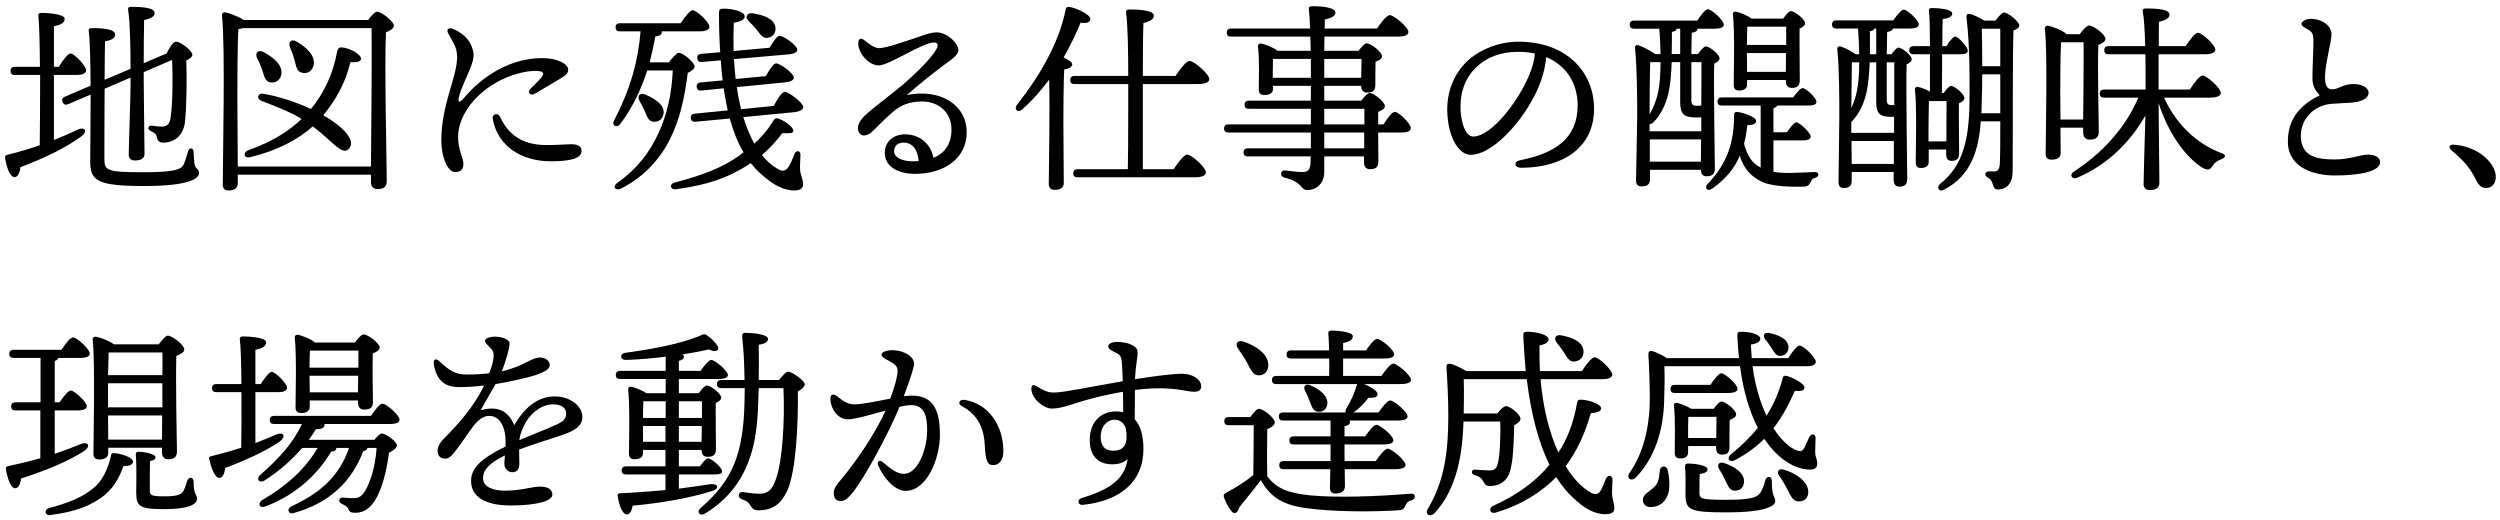
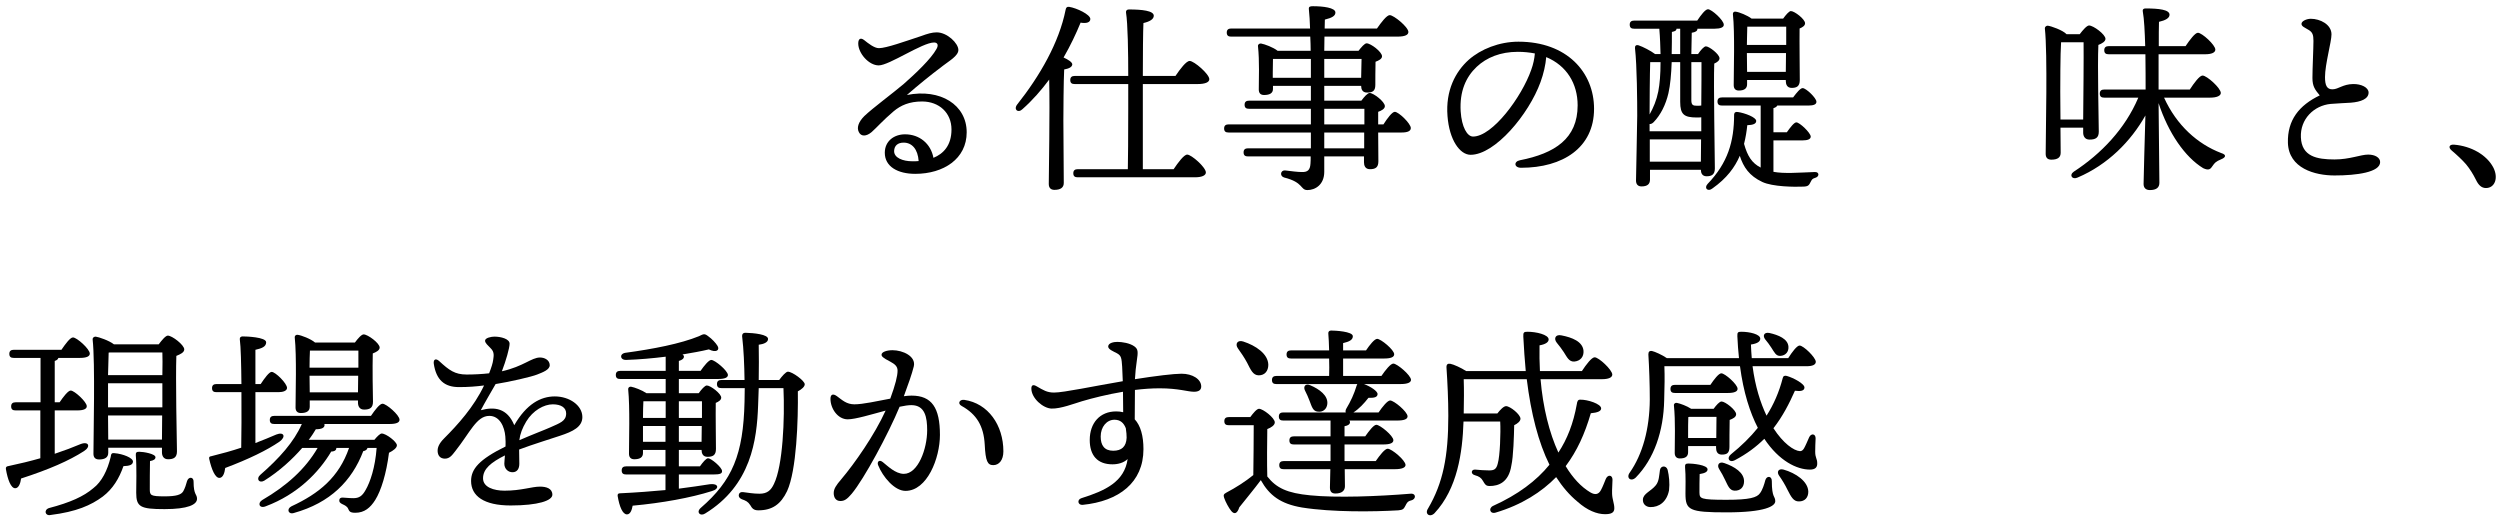
<svg xmlns="http://www.w3.org/2000/svg" viewBox="0 0 370 77" fill="none">
  <path d="M262.169 51.47C261.899 51.05 261.569 50.6 261.239 50.21C260.849 49.7 261.059 49.13 261.869 49.28C263.219 49.58 264.599 50.15 264.689 51.29C264.749 52.04 264.299 52.61 263.519 52.67C262.829 52.73 262.589 52.1 262.169 51.47ZM245.669 69.59C245.759 68.9 246.599 68.84 246.809 69.53C247.019 70.4 247.139 71.51 247.019 72.56C246.689 74.27 245.549 75.08 244.229 75.05C243.539 75.02 243.119 74.54 243.149 73.94C243.179 73.04 244.349 72.71 245.069 71.81C245.549 71.21 245.549 70.37 245.669 69.59ZM255.749 58.16H247.889C247.499 58.16 247.229 58.04 247.229 57.56C247.229 57.11 247.499 56.96 247.889 56.96H253.139C253.679 56.15 254.369 55.25 254.759 55.25C255.299 55.25 257.159 56.9 257.159 57.53C257.189 57.95 256.649 58.16 255.749 58.16ZM249.839 64.82H254.009L254.039 61.7H250.019L249.869 61.73C249.839 62.24 249.839 63.59 249.839 64.19V64.82ZM249.839 66.02V66.92C249.839 67.58 249.419 67.85 248.609 67.85C248.129 67.85 247.859 67.55 247.859 67.04C247.859 65.39 247.979 62.33 247.739 59.99C247.709 59.75 247.949 59.57 248.189 59.63C248.669 59.72 249.659 60.08 250.289 60.5H253.619C254.009 59.96 254.489 59.42 254.789 59.42C255.329 59.42 256.949 60.68 256.949 61.31C256.949 61.73 256.469 61.97 255.989 62.15C255.959 63.32 255.959 65.51 255.959 66.14C255.959 67.07 255.569 67.28 254.819 67.28C254.129 67.28 253.979 66.74 253.979 66.26V66.02H249.839ZM254.429 69.41C254.069 68.84 254.399 68.24 255.209 68.54C256.679 69.05 258.179 69.95 258.119 71.3C258.089 72.11 257.579 72.65 256.709 72.62C255.959 72.59 255.719 71.84 255.329 71.06C255.089 70.52 254.759 69.95 254.429 69.41ZM261.269 71.06C261.479 70.37 262.229 70.43 262.229 71.18C262.229 73.76 262.739 73.37 262.739 74.18C262.739 74.9 261.269 75.83 255.539 75.83C249.989 75.83 249.449 75.5 249.449 73.04C249.449 72.14 249.509 70.46 249.389 69.14C249.359 68.72 249.479 68.6 249.899 68.6C250.409 68.6 252.719 68.78 252.719 69.47C252.719 69.83 252.329 70.04 251.549 70.16C251.519 71.03 251.519 72.02 251.519 72.89C251.549 73.79 251.609 73.97 255.509 73.97C258.959 73.97 260.039 73.64 260.489 72.98C260.849 72.5 261.119 71.66 261.269 71.06ZM263.969 69.5C265.769 70.01 267.599 71.24 267.629 72.77C267.629 73.64 267.119 74.21 266.249 74.21C265.439 74.24 265.079 73.52 264.539 72.47C264.209 71.78 263.759 71.03 263.309 70.4C262.919 69.86 263.189 69.29 263.969 69.5ZM267.389 54.2H259.379C259.769 57.2 260.549 59.63 261.449 61.52C262.499 59.87 263.309 58.04 263.849 55.94C263.909 55.64 264.149 55.55 264.449 55.64C265.409 55.91 267.119 56.81 267.059 57.38C267.029 57.83 266.519 57.95 265.649 57.83C264.809 59.72 263.849 61.61 262.469 63.38C263.909 65.6 265.469 66.71 266.399 66.77C266.639 66.77 266.819 66.65 266.999 66.35C267.209 65.99 267.539 65.21 267.749 64.73C268.049 64.07 268.739 64.19 268.709 64.91C268.679 65.54 268.649 66.23 268.649 66.86C268.649 67.76 268.949 67.88 268.949 68.54C268.979 69.17 268.649 69.5 267.869 69.5C265.949 69.5 263.309 68.24 261.119 64.94C259.949 66.11 258.509 67.19 256.739 68.12C255.959 68.54 255.479 67.82 256.169 67.25C257.729 65.99 259.049 64.7 260.159 63.32C258.989 61.04 258.029 58.07 257.519 54.2H246.329C246.389 55.82 246.359 57.02 246.299 59.21C246.209 63.83 244.799 67.91 242.099 70.67C241.379 71.36 240.629 70.73 241.199 69.95C243.089 67.25 244.139 63.53 244.169 59.12C244.169 56.96 244.079 54.38 243.959 52.46C243.959 52.07 244.109 51.89 244.499 51.95C244.919 52.04 245.999 52.52 246.689 53H257.369C257.249 51.98 257.189 50.9 257.129 49.76C257.099 49.16 257.249 49.1 257.729 49.1C258.929 49.1 260.519 49.46 260.519 50.12C260.519 50.54 260.129 50.84 259.139 50.99C259.169 51.68 259.199 52.37 259.259 53H264.659C265.229 52.1 265.949 51.14 266.339 51.14C266.909 51.14 268.709 52.88 268.739 53.54C268.739 53.99 268.229 54.2 267.389 54.2Z" fill="black" />
  <path d="M231.45 52.13C231.15 51.65 230.76 51.17 230.4 50.72C229.92 50.12 230.19 49.43 231.12 49.64C232.65 49.94 234.24 50.54 234.36 51.92C234.42 52.79 233.91 53.42 233.01 53.51C232.2 53.57 231.9 52.82 231.45 52.13ZM237.09 56.12H228C228.36 60.32 229.29 64.04 230.64 66.98C231.96 64.97 232.86 62.66 233.37 59.81C233.43 59.36 233.55 59.15 233.85 59.15C234.96 59.12 236.97 59.78 236.97 60.44C236.97 60.86 236.43 61.07 235.44 61.16C234.54 64.25 233.4 66.74 231.72 68.99C232.77 70.73 234 72.05 235.35 72.86C236.1 73.31 236.61 73.16 236.94 72.53C237.21 72.05 237.48 71.3 237.66 70.88C237.96 70.19 238.65 70.28 238.65 71C238.65 71.63 238.56 72.44 238.59 73.1C238.62 73.94 238.92 74.51 238.92 75.23C238.92 75.89 238.44 76.1 237.54 76.1C236.34 76.1 234.9 75.53 233.46 74.24C232.29 73.28 231.24 72.05 230.31 70.61C228.18 72.8 225.21 74.72 221.37 75.86C220.53 76.13 220.23 75.23 220.98 74.87C224.64 73.22 227.4 71.15 229.32 68.78C227.7 65.51 226.59 61.25 225.96 56.12H216.63C216.69 57.8 216.66 59.3 216.63 61.19H221.61C222.03 60.65 222.54 60.11 222.9 60.11C223.5 60.11 225.03 61.34 225.03 61.97C225.03 62.33 224.61 62.69 224.1 62.93C224.07 64.49 223.98 67.61 223.68 68.9C223.29 71.42 221.76 71.93 220.47 71.93C219.9 71.93 219.78 71.69 219.48 71.18C219.24 70.73 218.88 70.49 218.31 70.34C217.59 70.16 217.74 69.44 218.34 69.5C218.88 69.56 219.81 69.62 220.38 69.62C221.07 69.62 221.46 69.5 221.67 68.6C222 67.49 222.12 64.04 222.03 62.39H216.6C216.45 66.98 215.7 72.32 212.31 75.95C211.62 76.64 210.81 76.07 211.35 75.26C213.57 71.48 214.35 67.55 214.35 61.55C214.35 59.18 214.23 56.63 214.08 54.41C214.05 53.93 214.26 53.78 214.65 53.84C215.13 53.93 216.27 54.44 216.99 54.92H225.81C225.66 53.3 225.54 51.59 225.45 49.82C225.42 49.19 225.54 49.1 226.08 49.1C227.34 49.1 229.2 49.52 229.2 50.24C229.2 50.63 228.75 50.96 227.85 51.11C227.82 52.43 227.85 53.69 227.91 54.92H234.12C234.75 53.96 235.56 52.88 236.01 52.88C236.61 52.88 238.59 54.71 238.62 55.43C238.62 55.88 238.05 56.12 237.09 56.12Z" fill="black" />
  <path d="M200.88 56.84H188.91C188.52 56.84 188.25 56.72 188.25 56.24C188.25 55.79 188.52 55.64 188.91 55.64H196.71C196.74 54.86 196.74 53.96 196.71 53.06H191.07C190.68 53.06 190.41 52.94 190.41 52.46C190.41 52.01 190.68 51.86 191.07 51.86H196.71C196.68 50.87 196.65 49.97 196.59 49.37C196.56 49.07 196.74 48.92 197.01 48.92C197.52 48.92 200.22 49.04 200.22 49.76C200.22 50.33 199.65 50.57 198.78 50.78V51.86H202.17C202.71 51.05 203.43 50.15 203.82 50.15C204.36 50.15 206.34 51.77 206.34 52.43C206.34 52.85 205.86 53.06 204.84 53.06H198.78V55.64H204.45C205.05 54.77 205.8 53.81 206.22 53.81C206.76 53.81 208.8 55.52 208.83 56.21C208.83 56.6 208.35 56.84 207.27 56.84H201.87C202.83 57.2 203.91 57.89 203.88 58.34C203.85 58.76 203.46 58.91 202.53 58.88C201.87 59.72 201.15 60.5 200.31 61.04H204.03C204.6 60.2 205.35 59.27 205.74 59.27C206.31 59.27 208.29 60.92 208.32 61.61C208.32 62.03 207.84 62.24 206.76 62.24H199.71C199.77 62.3 199.8 62.39 199.8 62.48C199.8 62.78 199.53 62.99 198.99 63.08V64.58H202.05C202.62 63.77 203.31 62.87 203.7 62.87C204.24 62.87 206.22 64.49 206.22 65.15C206.22 65.57 205.74 65.78 204.72 65.78H198.99V68.24H203.61C204.21 67.37 204.96 66.41 205.38 66.41C205.95 66.41 207.99 68.09 208.02 68.81C208.02 69.2 207.51 69.44 206.43 69.44H199.02C199.02 70.61 199.05 71.51 199.05 71.96C199.05 72.59 198.63 73.04 197.64 73.04C197.04 73.04 196.83 72.71 196.83 72.14C196.83 71.57 196.86 70.67 196.89 69.44H189.99C189.6 69.44 189.33 69.32 189.33 68.84C189.33 68.39 189.6 68.24 189.99 68.24H196.92C196.92 67.73 196.92 67.19 196.92 66.62V65.78H191.49C191.1 65.78 190.83 65.66 190.83 65.18C190.83 64.73 191.1 64.58 191.49 64.58H196.92V62.24H189.93C189.54 62.24 189.27 62.12 189.27 61.64C189.27 61.19 189.54 61.04 189.93 61.04H199.17C199.11 60.89 199.14 60.68 199.26 60.47C199.89 59.42 200.4 58.34 200.79 57.05C200.82 56.96 200.85 56.9 200.88 56.84ZM195 60.92C194.31 60.86 194.13 60.14 193.83 59.36C193.65 58.85 193.38 58.28 193.14 57.8C192.84 57.23 193.2 56.69 193.92 57.02C195.27 57.59 196.59 58.55 196.44 59.81C196.35 60.56 195.78 61.04 195 60.92ZM184.56 53.66C184.14 52.88 183.66 52.19 183.21 51.56C182.76 50.93 183.12 50.27 183.99 50.54C185.85 51.14 187.68 52.37 187.71 53.99C187.71 54.89 187.2 55.55 186.3 55.55C185.43 55.55 185.1 54.71 184.56 53.66ZM181.86 61.73H185.04C185.46 61.16 186 60.5 186.33 60.5C186.93 60.5 188.67 61.85 188.67 62.51C188.67 62.93 188.13 63.29 187.56 63.5C187.53 65.09 187.5 68.78 187.56 70.52C188.91 72.23 190.5 72.98 193.92 73.31C197.79 73.7 204.03 73.46 208.74 73.07C209.61 72.98 209.61 73.88 208.86 74.06C208.32 74.18 208.2 74.45 207.99 74.87C207.75 75.35 207.6 75.47 206.94 75.53C203.34 75.74 197.22 75.83 192.69 75.11C189.51 74.57 187.86 73.31 186.6 71.06C185.55 72.47 184.44 73.79 183.42 75.08C183.09 76.1 182.64 76.13 182.22 75.62C181.86 75.17 181.38 74.3 181.17 73.67C181.05 73.28 181.08 73.13 181.53 72.89C182.85 72.2 184.32 71.27 185.49 70.31C185.52 68.63 185.55 64.58 185.55 62.93H181.86C181.47 62.93 181.2 62.81 181.2 62.33C181.2 61.88 181.47 61.73 181.86 61.73Z" fill="black" />
  <path d="M166.741 64.79C166.741 64.43 166.711 63.92 166.621 63.38C166.321 62.6 165.811 62.12 164.941 62.12C163.801 62.12 162.901 63.17 162.901 64.61C162.901 65.9 163.441 66.71 164.761 66.71C165.991 66.71 166.681 66.11 166.741 64.79ZM174.871 55.31C176.491 55.31 177.781 56.12 177.781 57.2C177.781 57.8 177.301 57.98 176.701 57.98C175.801 57.98 174.421 57.47 171.631 57.47C170.431 57.47 169.201 57.56 167.971 57.71C167.971 58.82 167.941 60.5 167.941 62.06C168.811 62.99 169.231 64.52 169.231 66.47C169.231 71.42 165.601 74.18 160.231 74.72C159.511 74.78 159.361 73.94 160.051 73.73C163.591 72.62 166.411 71.3 166.891 67.94C166.291 68.51 165.451 68.72 164.641 68.72C162.421 68.72 161.281 67.4 161.281 65.12C161.281 62.57 162.811 60.89 165.181 60.89C165.541 60.89 165.901 60.92 166.231 61.01C166.231 60.05 166.201 59 166.201 57.98C163.891 58.37 161.731 58.91 160.111 59.39C158.911 59.75 156.991 60.5 155.641 60.47C154.381 60.44 152.641 58.94 152.641 57.5C152.641 56.99 152.911 56.87 153.421 57.17C154.411 57.74 154.951 58.1 156.001 58.1C157.441 58.1 161.911 57.14 166.171 56.42C166.141 55.52 166.111 54.74 166.081 54.29C165.991 53 165.961 52.64 165.301 52.28C164.791 52.01 164.011 51.71 164.011 51.29C164.011 50.75 164.851 50.6 165.361 50.6C166.081 50.6 167.221 50.78 167.881 51.26C168.451 51.68 168.451 52.04 168.241 53.45C168.121 54.2 168.031 55.13 167.971 56.12C171.001 55.64 173.731 55.31 174.871 55.31Z" fill="black" />
  <path d="M134.91 58.55C137.91 58.55 139.11 60.35 139.11 64.37C139.11 67.82 137.22 72.65 134.01 72.65C132.39 72.65 130.65 70.58 129.96 68.84C129.78 68.39 130.08 67.94 130.65 68.39C131.34 68.93 132.51 70.13 133.77 70.13C135.87 70.13 137.22 66.44 137.22 63.68C137.22 61.79 136.92 59.96 134.88 59.96C134.43 59.96 133.83 60.05 133.14 60.2C131.49 64.19 127.89 70.88 126.06 73.07C125.37 73.88 124.98 74.15 124.38 74.15C123.69 74.15 123.39 73.61 123.39 72.98C123.39 72.35 123.75 71.81 124.5 70.94C126.48 68.6 129.42 64.4 131.07 60.77C128.94 61.34 126.6 62.06 125.46 62.06C123.99 62.06 122.91 60.47 122.91 59.03C122.91 58.34 123.3 58.22 123.87 58.64C124.65 59.21 125.28 59.84 126.45 59.84C127.71 59.84 129.84 59.36 131.76 59C132.51 56.96 132.84 55.64 132.84 54.86C132.84 54.23 132.45 53.9 131.79 53.54C130.62 52.94 130.47 52.73 130.47 52.49C130.47 52.1 131.22 51.83 132.09 51.83C133.62 51.83 135.6 52.73 135.24 54.23C134.97 55.34 134.37 57.02 133.77 58.64C134.19 58.58 134.58 58.55 134.91 58.55ZM142.71 59.18C146.25 59.69 148.5 62.93 148.5 66.8C148.5 68.09 147.87 68.84 147 68.84C146.16 68.84 145.86 68.27 145.74 65.81C145.59 63.05 144.54 61.31 142.32 60.08C141.66 59.72 142.02 59.09 142.71 59.18Z" fill="black" />
  <path d="M95.161 65.39H98.491V63.05H95.161V65.39ZM98.521 61.85V59.39H95.221C95.191 59.9 95.161 60.98 95.161 61.85H98.521ZM103.891 59.39H100.471V61.85H103.891C103.891 60.89 103.891 60.02 103.891 59.39ZM100.471 65.39H103.831L103.861 63.05H100.471V65.39ZM100.471 70.22V72.32C102.181 72.11 103.711 71.87 105.091 71.66C106.351 71.51 106.531 72.35 105.361 72.68C102.241 73.67 97.951 74.45 93.631 74.84C93.511 75.53 93.271 76.13 92.791 76.13C92.161 76.13 91.681 75.02 91.411 73.4C91.381 73.13 91.501 73.01 91.741 73.01C94.291 72.89 96.511 72.71 98.491 72.53V70.22H92.671C92.281 70.22 92.011 70.1 92.011 69.62C92.011 69.17 92.281 69.02 92.671 69.02H98.491V66.59H95.161V67.04C95.161 67.67 94.741 67.97 93.871 67.97C93.361 67.97 93.091 67.67 93.091 67.16C93.091 65.18 93.241 60.29 92.971 57.62C92.941 57.38 93.151 57.2 93.391 57.23C93.901 57.32 95.011 57.74 95.671 58.19H98.521V56.09H91.801C91.411 56.09 91.141 55.97 91.141 55.49C91.141 55.04 91.411 54.89 91.801 54.89H98.521V52.79C96.601 53.03 94.561 53.21 92.641 53.27C91.801 53.3 91.621 52.4 92.521 52.22C96.721 51.65 100.711 50.87 103.441 49.76C104.161 49.4 104.281 49.34 104.851 49.79C105.361 50.15 105.931 50.75 106.201 51.2C106.561 51.83 105.991 52.25 104.911 51.71C103.801 51.98 102.451 52.22 101.011 52.46C101.131 52.55 101.221 52.64 101.221 52.76C101.221 53.06 100.981 53.27 100.471 53.42V54.89H103.681C104.221 54.11 104.911 53.27 105.271 53.27C105.811 53.27 107.701 54.86 107.731 55.49C107.731 55.88 107.281 56.09 106.261 56.09H100.471V58.19H103.411C103.801 57.65 104.311 57.05 104.611 57.05C105.151 57.05 106.741 58.25 106.741 58.85C106.741 59.21 106.351 59.45 105.931 59.63C105.901 61.37 105.961 65.51 105.961 66.44C105.961 67.37 105.511 67.61 104.701 67.61C104.011 67.61 103.831 67.07 103.831 66.59H100.471V69.02H103.591C104.011 68.42 104.521 67.82 104.791 67.82C105.241 67.82 106.861 69.17 106.861 69.71C106.891 70.1 106.531 70.22 105.631 70.22H100.471ZM112.291 56.24H115.321C115.741 55.67 116.311 55.01 116.611 55.01C117.271 55.01 119.101 56.36 119.101 56.87C119.101 57.23 118.651 57.62 118.081 57.92C118.141 62.12 117.901 69.62 116.491 72.68C115.561 74.63 114.301 75.53 112.231 75.53C111.541 75.53 111.301 75.23 111.031 74.75C110.701 74.24 110.371 74.09 109.771 73.88C109.381 73.7 109.291 73.46 109.351 73.19C109.411 72.95 109.591 72.8 109.951 72.83C110.701 72.92 111.481 73.07 112.411 73.07C113.581 73.07 114.121 72.53 114.541 71.63C115.861 68.96 116.161 61.97 115.951 57.44H112.291C112.261 58.31 112.231 59.15 112.201 59.99C112.021 65.09 111.181 71.84 104.341 76.01C103.621 76.46 102.991 75.8 103.711 75.17C108.391 71.12 110.011 67.28 110.191 59.45C110.191 58.85 110.221 58.16 110.221 57.44H106.771C106.381 57.44 106.111 57.32 106.111 56.84C106.111 56.39 106.381 56.24 106.771 56.24H110.191C110.161 54.08 110.071 51.74 109.831 49.73C109.831 49.4 110.011 49.25 110.311 49.25C111.571 49.28 113.701 49.49 113.671 50.18C113.671 50.66 113.041 50.93 112.291 51.02C112.321 52.7 112.321 54.47 112.291 56.24Z" fill="black" />
  <path d="M81.42 63.26C82.89 62.6 83.79 62.33 83.79 61.19C83.79 60.35 83.07 59.84 81.81 59.84C80.52 59.84 78.87 60.74 77.88 62.39C77.31 63.35 76.98 64.19 76.86 65.15C78.78 64.31 80.7 63.59 81.42 63.26ZM82.11 58.67C84.27 58.67 86.19 59.99 86.19 61.73C86.19 63.17 84.81 63.86 82.89 64.49C81.66 64.91 78.81 65.78 76.83 66.53C76.83 67.22 76.86 68.03 76.86 68.63C76.86 69.35 76.56 69.86 75.9 69.89C75.21 69.92 74.64 69.38 74.64 68.63C74.64 68.3 74.7 67.91 74.73 67.4C72.69 68.42 71.49 69.38 71.49 70.79C71.49 72.11 73.08 72.62 74.67 72.62C77.16 72.62 78.69 72.02 79.92 72.02C80.85 72.02 81.75 72.29 81.75 73.22C81.75 74.09 79.65 74.81 75.57 74.81C71.61 74.81 69.72 73.4 69.72 71.18C69.72 69.41 70.92 68 74.82 66.08C74.85 65.63 74.82 65.15 74.79 64.61C74.67 63.14 73.95 61.55 72.42 61.55C70.53 61.55 69.57 64.01 67.38 66.77C66.93 67.34 66.57 67.88 65.85 67.88C65.13 67.88 64.8 67.4 64.77 66.8C64.74 66.26 64.95 65.66 65.73 64.88C67.71 62.9 70.14 60.23 71.64 57.05C70.41 57.2 69.36 57.29 67.92 57.29C65.76 57.29 64.56 56.21 64.2 53.84C64.11 53.15 64.53 53 65.01 53.45C66.48 54.8 67.32 55.43 69.06 55.43C70.14 55.43 71.31 55.37 72.39 55.25C72.72 54.41 72.93 53.75 72.99 53.27C73.08 52.64 73.17 52.13 72.69 51.62C72.18 51.08 71.79 50.78 71.79 50.42C71.79 50 72.72 49.82 73.17 49.82C74.13 49.82 75.42 50.15 75.42 50.87C75.42 51.5 74.88 53.39 74.28 54.95C77.49 54.23 78.66 52.91 79.92 52.91C80.58 52.91 81.33 53.27 81.36 54.02C81.39 54.71 80.34 55.1 79.5 55.43C78.69 55.76 75.45 56.51 73.35 56.84C72.78 57.83 71.64 59.78 71.16 60.71C73.17 60.17 75.06 60.38 76.11 62.93C77.91 59.81 80.01 58.67 82.11 58.67Z" fill="black" />
  <path d="M53.041 51.89H45.871C45.841 52.43 45.811 53.51 45.811 54.41H53.041C53.041 53.42 53.041 52.49 53.041 51.89ZM45.841 58.07H52.981L53.011 55.61H45.811V55.64L45.841 58.07ZM45.841 59.27V60.2C45.841 60.83 45.391 61.13 44.521 61.13C44.011 61.13 43.741 60.83 43.741 60.32C43.741 58.28 43.921 52.7 43.621 49.94C43.591 49.7 43.801 49.52 44.041 49.55C44.581 49.61 45.991 50.15 46.621 50.69H52.531C52.951 50.12 53.491 49.49 53.821 49.49C54.421 49.49 56.191 50.78 56.191 51.44C56.191 51.83 55.711 52.1 55.171 52.31C55.111 54.29 55.171 58.46 55.201 59.45C55.201 60.38 54.721 60.62 53.881 60.62C53.191 60.62 52.981 60.08 52.981 59.6V59.27H45.841ZM37.801 58.04V65.57C38.971 65.12 39.991 64.7 40.891 64.31C42.031 63.86 42.361 64.64 41.371 65.36C39.541 66.62 36.841 67.94 33.331 69.26C33.241 70.01 33.001 70.7 32.491 70.73C31.861 70.76 31.321 69.53 30.961 67.91C30.901 67.64 31.021 67.55 31.261 67.52C32.851 67.13 34.351 66.71 35.701 66.26C35.731 64.25 35.761 61.07 35.731 58.04H32.041C31.651 58.04 31.381 57.92 31.381 57.44C31.381 56.99 31.651 56.84 32.041 56.84H35.731C35.701 53.93 35.641 51.29 35.491 50.21C35.461 49.94 35.641 49.79 35.911 49.79C36.421 49.79 39.391 49.88 39.391 50.66C39.391 51.32 38.731 51.56 37.801 51.77V56.84H38.581C39.151 55.97 39.841 55.04 40.201 55.04C40.771 55.04 42.481 56.75 42.481 57.41C42.481 57.83 41.911 58.04 41.221 58.04H37.801ZM40.591 61.55H54.901C55.471 60.71 56.191 59.75 56.611 59.75C57.181 59.75 59.131 61.43 59.131 62.12C59.131 62.54 58.651 62.75 57.661 62.75H48.001C48.001 62.78 48.031 62.84 48.031 62.87C48.061 63.29 47.641 63.53 46.741 63.53C46.471 63.98 46.141 64.52 45.691 65.09H55.411C55.801 64.61 56.251 64.16 56.491 64.16C57.151 64.16 58.741 65.39 58.741 65.9C58.741 66.29 58.231 66.68 57.571 67.01C57.181 70.1 56.401 72.62 55.531 74C54.811 75.14 53.941 75.89 52.591 75.89C51.751 75.89 51.691 75.65 51.511 75.26C51.361 74.93 50.971 74.75 50.701 74.63C50.311 74.45 50.161 74.27 50.221 73.97C50.251 73.73 50.461 73.64 50.701 73.64C50.971 73.64 51.631 73.73 52.291 73.73C53.131 73.73 53.611 73.43 54.121 72.5C54.781 71.36 55.531 69.2 55.741 66.29H54.391C54.331 66.53 54.121 66.71 53.761 66.77C52.081 71.18 48.871 74.42 43.501 75.92C42.661 76.19 42.361 75.32 43.141 74.93C47.221 73.04 50.161 70.64 51.661 66.29H49.771C49.771 66.32 49.771 66.38 49.771 66.41C49.711 66.71 49.381 66.83 49.021 66.83C47.191 69.92 44.041 73.16 39.331 74.93C38.371 75.32 38.071 74.45 38.821 74C42.421 71.9 45.181 69.44 47.011 66.29H44.731C43.321 67.91 41.401 69.71 39.091 71.15C38.341 71.57 37.861 70.85 38.521 70.28C41.341 67.82 43.501 65.42 44.671 62.75H40.591C40.201 62.75 39.931 62.63 39.931 62.15C39.931 61.7 40.201 61.55 40.591 61.55Z" fill="black" />
  <path d="M16.26 52.16L16.08 52.19C16.05 52.85 16.02 54.2 15.99 55.52H24.03C24.06 54.08 24.06 52.88 24.03 52.16H16.26ZM15.99 60.29H24.03V56.72H15.99V60.29ZM16.02 65.06H23.97L24 61.49H15.99L16.02 65.06ZM16.02 66.26V67.01C16.02 67.67 15.57 68 14.67 68C14.1 68 13.83 67.7 13.83 67.16C13.83 64.34 14.1 53.78 13.71 50.24C13.68 50 13.89 49.82 14.16 49.82C14.61 49.88 16.14 50.39 16.86 50.96H23.49C23.94 50.36 24.51 49.67 24.84 49.67C25.47 49.67 27.27 51.05 27.27 51.71C27.27 52.16 26.7 52.43 26.1 52.67C25.98 55.85 26.16 65.18 26.19 66.8C26.19 67.73 25.68 67.97 24.87 67.97C24.18 67.97 23.97 67.43 23.97 66.95V66.26H16.02ZM8.1 60.74V67.16C9.54 66.68 10.8 66.2 11.94 65.72C13.14 65.27 13.47 66.11 12.42 66.77C10.23 68.18 7.29 69.47 3.12 70.82C3.03 71.54 2.76 72.26 2.25 72.26C1.62 72.26 1.14 71 0.87 69.41C0.84 69.14 0.96 69.02 1.2 68.99C2.91 68.63 4.5 68.24 5.97 67.82V60.74H2.31C1.92 60.74 1.65 60.62 1.65 60.14C1.65 59.69 1.92 59.54 2.31 59.54H6V52.97H2.04C1.65 52.97 1.38 52.85 1.38 52.37C1.38 51.92 1.65 51.77 2.04 51.77H9.09C9.69 50.9 10.38 49.94 10.8 49.94C11.37 49.94 13.29 51.65 13.29 52.34C13.29 52.76 12.75 52.97 11.85 52.97H8.64C8.58 53.18 8.4 53.33 8.1 53.42V59.54H8.82C9.39 58.7 10.08 57.8 10.47 57.8C11.01 57.8 12.84 59.48 12.84 60.11C12.87 60.53 12.33 60.74 11.46 60.74H8.1ZM16.95 67.07C18.15 67.16 19.71 67.76 19.68 68.33C19.65 68.78 19.2 68.96 18.27 68.99C17.64 70.79 16.71 72.35 15.21 73.49C13.47 74.78 11.31 75.74 7.47 76.22C6.72 76.4 6.42 75.5 7.23 75.2C10.44 74.36 12.39 73.46 13.8 72.26C15.06 71.3 15.9 69.62 16.38 67.64C16.44 67.19 16.5 67.01 16.95 67.07ZM28.65 71.3C28.65 73.28 29.16 73.1 29.16 73.82C29.16 74.69 27.81 75.35 24.36 75.35C20.76 75.35 20.16 75.02 20.16 72.92C20.16 71.99 20.25 69.08 20.1 67.4C20.07 66.98 20.19 66.86 20.61 66.86C21.21 66.86 23.01 67.16 23.01 67.67C23.01 67.97 22.74 68.15 22.2 68.24C22.17 69.44 22.17 71.45 22.17 72.41C22.17 73.31 22.29 73.46 24.36 73.46C26.1 73.46 26.82 73.22 27.12 72.71C27.36 72.29 27.57 71.66 27.69 71.18C27.93 70.49 28.68 70.58 28.65 71.3Z" fill="black" />
  <path d="M363.21 21.41C365.73 21.62 368.01 22.91 369 24.77C369.81 26.33 369.24 27.83 367.92 27.83C367.26 27.83 366.81 27.38 366.45 26.63C366.03 25.79 365.55 25.01 364.98 24.32C364.44 23.69 363.6 22.91 362.82 22.25C362.31 21.8 362.49 21.35 363.21 21.41Z" fill="black" />
  <path d="M340.621 3.529C340.621 3.109 341.401 2.779 342.001 2.779C343.381 2.779 345.061 3.619 345.061 5.089C345.061 6.199 344.101 9.499 344.101 11.419C344.101 12.619 344.371 13.249 345.241 13.219C346.111 13.189 346.741 12.469 348.241 12.439C349.471 12.409 350.551 12.949 350.551 13.699C350.551 14.629 349.441 15.079 347.911 15.199C347.131 15.259 345.901 15.289 344.941 15.379C342.451 15.619 340.411 17.629 340.531 20.329C340.651 23.149 342.871 23.599 345.511 23.599C347.761 23.599 349.381 22.879 350.491 22.879C351.511 22.879 352.261 23.329 352.261 23.989C352.261 25.489 348.811 25.969 345.511 25.969C342.601 25.969 338.731 24.919 338.611 21.139C338.521 17.779 340.261 15.589 343.321 14.119C342.631 13.279 342.241 12.799 342.241 11.539C342.241 10.129 342.391 7.189 342.391 6.049C342.391 5.149 342.241 4.789 341.731 4.459C341.101 4.069 340.621 3.919 340.621 3.529Z" fill="black" />
  <path d="M304.95 17.69H308.31C308.34 14.51 308.4 8.42 308.37 6.26H305.04C304.92 7.94 304.92 12.68 304.92 13.61L304.95 17.69ZM308.31 18.89H304.95L304.98 22.61C304.98 23.3 304.53 23.63 303.6 23.63C303.03 23.63 302.76 23.33 302.76 22.76C302.76 19.76 303.06 7.97 302.64 4.22C302.61 4.01 302.82 3.8 303.06 3.8C303.57 3.86 305.28 4.46 305.85 5.06H307.8C308.25 4.46 308.85 3.77 309.18 3.77C309.81 3.77 311.61 5.09 311.61 5.75C311.61 6.14 311.1 6.44 310.56 6.65C310.41 9.74 310.62 17.93 310.62 19.49C310.62 20.42 310.11 20.66 309.24 20.66C308.55 20.66 308.31 20.12 308.31 19.64V18.89ZM327.12 14.45H320.28C322.14 18.56 325.26 21.32 328.71 22.64C329.7 22.94 329.28 23.36 328.74 23.57C327.93 23.9 327.75 24.14 327.48 24.53C327.15 25.04 326.91 25.28 326.07 24.89C323.37 23.24 320.91 19.67 319.47 15.26C319.5 18.5 319.59 25.94 319.59 27.05C319.59 27.74 319.17 28.13 318.18 28.13C317.58 28.13 317.25 27.8 317.25 27.23C317.25 26.15 317.43 20.54 317.52 17.09C315.36 20.93 311.94 24.38 307.5 26.27C306.69 26.66 306.18 25.91 306.93 25.4C310.98 22.76 314.52 19.07 316.47 14.45H311.43C311.04 14.45 310.77 14.33 310.77 13.85C310.77 13.4 311.04 13.25 311.43 13.25H317.55C317.55 11.9 317.55 9.98 317.52 8.03H312.09C311.7 8.03 311.43 7.91 311.43 7.43C311.43 6.98 311.7 6.83 312.09 6.83H317.49C317.43 4.76 317.34 2.81 317.13 1.67C317.07 1.4 317.25 1.25 317.52 1.25C319.53 1.25 321.09 1.43 321.09 2.18C321.09 2.69 320.46 3.02 319.53 3.23C319.5 3.95 319.5 5.3 319.5 6.83H323.46C324.09 5.9 324.87 4.85 325.29 4.85C325.89 4.85 327.87 6.65 327.87 7.34C327.87 7.79 327.3 8.03 326.37 8.03H319.47C319.47 9.98 319.47 12.02 319.47 13.25H324.09C324.72 12.29 325.53 11.18 325.98 11.18C326.61 11.18 328.68 13.04 328.68 13.76C328.68 14.18 328.08 14.45 327.12 14.45Z" fill="black" />
-   <path d="M274.051 24.259H280.291V20.869H274.021L274.051 24.259ZM277.681 4.219H277.411C277.381 4.429 277.231 4.519 276.751 4.609C276.751 5.539 276.751 6.859 276.751 8.029H277.681V4.219ZM273.991 18.049V19.669H280.321V17.299C280.231 17.299 280.141 17.299 280.051 17.299C278.161 17.299 277.681 16.849 277.681 14.989V9.229H276.721C276.661 10.729 276.511 12.47 276.241 13.7C275.851 15.38 275.161 16.849 274.111 17.93L273.991 18.049ZM275.161 9.229H274.081C274.051 10.55 274.021 13.94 273.991 15.979C274.351 15.229 274.651 14.389 274.831 13.43C275.071 12.259 275.161 10.85 275.161 9.229ZM280.351 9.229H279.241C279.241 11.509 279.241 13.759 279.241 14.749C279.241 15.47 279.511 15.559 280.051 15.559C280.171 15.559 280.261 15.559 280.351 15.559C280.351 12.829 280.351 10.37 280.351 9.229ZM279.241 8.029H279.931C280.291 7.549 280.711 7.039 280.981 7.039C281.461 7.039 282.931 8.179 282.931 8.779C282.931 9.109 282.571 9.349 282.181 9.529C282.061 12.559 282.271 24.68 282.271 26.45C282.271 27.38 281.821 27.619 281.071 27.619C280.411 27.619 280.261 27.079 280.261 26.599V25.459H274.051V26.779C274.051 27.47 273.691 27.829 272.851 27.829C272.341 27.829 272.101 27.5 272.101 26.93C272.101 26.059 272.221 18.739 272.221 17.239C272.221 15.38 272.221 9.829 271.921 7.309C271.891 6.979 272.071 6.769 272.461 6.889C273.061 7.099 274.021 7.579 274.651 8.029H275.161C275.131 6.919 275.101 5.569 274.981 4.219H271.801C271.411 4.219 271.141 4.099 271.141 3.619C271.141 3.169 271.411 3.019 271.801 3.019H280.201C280.741 2.239 281.401 1.429 281.761 1.429C282.301 1.429 283.981 3.019 283.981 3.619C283.981 4.039 283.441 4.219 282.721 4.219H280.141C280.111 4.489 279.841 4.639 279.301 4.729C279.271 5.659 279.271 6.829 279.241 8.029ZM285.421 20.93H288.061C288.061 19.04 288.091 16.279 288.091 14.96H285.481C285.451 15.8 285.421 18.32 285.421 19.13V20.93ZM288.031 22.13H285.451V23.93C285.451 24.59 285.031 24.86 284.251 24.86C283.771 24.86 283.531 24.59 283.531 24.049C283.531 21.95 283.711 16.04 283.411 13.22C283.381 12.979 283.591 12.8 283.831 12.86C284.251 12.919 285.031 13.22 285.631 13.55C285.631 12.62 285.631 11.21 285.631 9.319V8.029H283.231C282.841 8.029 282.571 7.909 282.571 7.429C282.571 6.979 282.841 6.829 283.231 6.829H285.631C285.631 4.939 285.601 2.539 285.481 1.609C285.451 1.339 285.601 1.189 285.871 1.189C286.861 1.189 288.931 1.339 288.931 1.999C288.931 2.449 288.421 2.719 287.521 2.809C287.491 3.349 287.461 5.179 287.461 6.829H288.061C288.541 6.109 289.051 5.419 289.351 5.419C289.861 5.419 291.211 6.949 291.241 7.489C291.241 7.909 290.731 8.029 290.221 8.029H287.431V9.589L287.401 13.759H287.671C288.031 13.249 288.481 12.71 288.751 12.71C289.261 12.71 290.731 13.909 290.731 14.509C290.731 14.87 290.341 15.11 289.921 15.29C289.891 16.91 289.951 21.77 289.951 22.64C289.951 23.57 289.531 23.809 288.811 23.809C288.151 23.809 288.031 23.27 288.031 22.79V22.13ZM293.251 16.759H296.041V10.999H293.371C293.371 12.62 293.341 14.21 293.281 15.53C293.281 15.95 293.251 16.34 293.251 16.759ZM296.041 9.799V4.249H293.311C293.341 5.839 293.371 7.819 293.371 9.799H296.041ZM293.671 3.049H295.321C295.741 2.509 296.311 1.849 296.551 1.849C297.271 1.849 298.861 3.259 298.861 3.769C298.861 4.069 298.501 4.339 297.991 4.519C297.841 9.649 297.931 18.5 297.871 25.34C297.871 27.29 296.851 28.04 295.711 28.04C294.661 28.04 295.231 26.779 294.211 26.299C293.611 26 293.761 25.369 294.331 25.369H295.171C295.711 25.369 295.921 25.07 295.981 24.14C296.041 22.759 296.041 20.329 296.041 17.959H293.161C292.861 22.009 291.811 25.97 287.761 28.04C287.071 28.52 286.441 27.77 287.221 27.14C290.431 24.59 291.391 20.809 291.481 15.38C291.511 12.139 291.571 6.979 291.031 2.509C291.031 2.179 291.151 1.999 291.541 2.059C291.901 2.119 292.981 2.599 293.671 3.049Z" fill="black" />
  <path d="M264.359 3.949H258.599C258.569 4.519 258.569 5.689 258.539 6.649H264.359C264.359 5.599 264.359 4.609 264.359 3.949ZM258.569 10.639H264.299L264.329 7.849H258.539L258.569 10.639ZM258.569 11.839V12.469C258.569 13.099 258.149 13.399 257.339 13.399C256.829 13.399 256.589 13.099 256.589 12.589C256.589 10.519 256.769 4.849 256.469 2.089C256.439 1.849 256.649 1.669 256.889 1.729C257.399 1.789 258.599 2.269 259.229 2.749H263.909C264.299 2.209 264.779 1.639 265.049 1.639C265.589 1.639 267.149 2.839 267.149 3.439C267.149 3.799 266.789 4.039 266.339 4.219C266.309 6.049 266.369 10.879 266.369 11.839C266.369 12.769 265.919 13.009 265.169 13.009C264.479 13.009 264.299 12.469 264.299 11.989V11.839H258.569ZM244.169 20.629V23.929H251.729L251.759 20.629H244.169ZM248.669 4.249H248.129C248.099 4.519 247.979 4.609 247.439 4.729C247.439 5.719 247.439 6.859 247.409 7.999H248.669V4.249ZM251.819 9.199H250.319C250.319 11.509 250.319 13.819 250.319 14.839C250.319 15.559 250.589 15.649 251.129 15.649C251.399 15.649 251.609 15.649 251.789 15.619C251.819 12.949 251.819 10.429 251.819 9.199ZM244.139 18.349V19.429H251.789V17.359C251.579 17.389 251.369 17.389 251.129 17.389C249.239 17.389 248.669 16.939 248.669 15.079V9.199H247.409C247.349 10.969 247.199 12.619 246.929 13.789C246.539 15.469 245.789 16.999 244.739 18.079C244.529 18.289 244.319 18.379 244.139 18.349ZM245.759 9.199H244.229C244.169 10.909 244.139 15.349 244.139 16.939C244.709 15.919 245.159 14.869 245.429 13.519C245.639 12.409 245.759 11.059 245.759 9.199ZM250.319 7.999H251.309C251.669 7.459 252.179 6.859 252.479 6.859C252.959 6.859 254.489 8.029 254.489 8.629C254.489 8.959 254.129 9.229 253.709 9.409C253.589 12.319 253.799 23.239 253.799 24.919C253.799 25.849 253.319 26.089 252.569 26.089C251.909 26.089 251.729 25.579 251.729 25.129H244.199V26.569C244.199 27.229 243.839 27.589 242.939 27.589C242.399 27.589 242.129 27.259 242.129 26.719C242.129 25.819 242.309 18.709 242.309 17.119C242.309 15.109 242.279 9.769 241.979 7.129C241.949 6.799 242.129 6.589 242.519 6.709C243.149 6.919 244.319 7.519 244.949 7.999H245.759C245.729 6.919 245.699 5.689 245.579 4.249H241.859C241.469 4.249 241.199 4.129 241.199 3.649C241.199 3.199 241.469 3.049 241.859 3.049H251.189C251.729 2.239 252.389 1.369 252.779 1.369C253.319 1.369 255.119 2.989 255.119 3.649C255.149 4.039 254.639 4.249 253.769 4.249H251.219V4.279C251.219 4.579 250.949 4.759 250.379 4.849C250.349 5.719 250.349 6.829 250.319 7.999ZM262.469 20.779V25.429C264.089 25.729 266.069 25.549 268.589 25.459C269.279 25.429 269.279 26.119 268.709 26.299C268.199 26.449 268.169 26.569 267.989 26.899C267.749 27.349 267.689 27.589 266.939 27.619C265.589 27.679 262.349 27.649 260.819 26.929C258.899 26.029 258.029 24.739 257.489 23.059C256.769 24.739 255.569 26.389 253.439 27.889C252.779 28.429 252.149 27.859 252.719 27.229C255.719 24.109 256.649 20.959 256.649 16.939C256.679 16.639 256.859 16.519 257.219 16.579C258.239 16.729 259.919 17.359 259.919 17.899C259.919 18.319 259.469 18.499 258.599 18.529C258.509 19.399 258.359 20.359 258.119 21.289C258.629 23.119 259.289 24.139 260.579 24.799V15.619H254.849C254.459 15.619 254.189 15.499 254.189 15.019C254.189 14.569 254.459 14.419 254.849 14.419H265.379C265.889 13.729 266.459 13.039 266.789 13.039C267.299 13.039 268.829 14.509 268.829 15.049C268.859 15.469 268.349 15.619 267.689 15.619H263.039C262.949 15.799 262.769 15.919 262.469 16.009V19.579H264.449C264.959 18.859 265.529 18.109 265.859 18.109C266.339 18.109 267.959 19.639 267.989 20.209C267.989 20.629 267.479 20.779 266.759 20.779H262.469Z" fill="black" />
  <path d="M226.62 10.34C226.92 9.53 227.1 8.66 227.16 7.91C226.38 7.76 225.54 7.67 224.64 7.67C222.06 7.67 220.02 8.51 218.55 9.89C216.96 11.39 216 13.52 216.18 16.49C216.33 18.8 217.14 20.21 218.01 20.21C220.89 20.21 225.21 14.36 226.62 10.34ZM224.73 6.17C231.9 6.17 235.92 10.7 235.92 16.1C235.92 21.86 231.3 24.83 225.12 24.83C224.07 24.83 224.01 23.9 224.94 23.72C230.13 22.7 233.49 20.51 233.49 15.59C233.49 12.38 231.87 9.71 228.84 8.45C228.75 9.59 228.45 10.91 228 12.14C226.26 16.94 221.25 22.91 217.65 22.91C216.06 22.91 214.5 20.72 214.23 17.18C213.93 13.4 215.4 10.61 217.38 8.84C219.15 7.28 221.88 6.17 224.73 6.17Z" fill="black" />
  <path d="M201.9 21.95V19.61H195.99V21.95H201.9ZM195.99 16.1V18.41H201.93C201.93 17.48 201.93 16.67 201.93 16.1H195.99ZM188.37 10.76V11.51H194.01C194.01 10.67 194.01 9.71 194.01 8.72H188.4C188.4 9.23 188.37 10.28 188.37 10.76ZM201.51 8.72H195.99V11.51H201.45L201.51 8.72ZM203.97 18.41H204.75C205.32 17.51 206.04 16.55 206.43 16.55C207 16.55 208.8 18.29 208.8 18.95C208.8 19.4 208.32 19.61 207.45 19.61H203.97C203.97 21.41 204 23.27 204 23.87C204 24.8 203.55 25.04 202.74 25.04C202.05 25.04 201.87 24.5 201.87 24.02V23.15H195.99V25.43C195.99 27.32 194.67 28.13 193.5 28.13C192.42 28.13 192.96 26.99 190.05 26.27C189.36 26.06 189.51 25.19 190.17 25.22C191.16 25.34 192.06 25.46 192.66 25.46C193.5 25.49 193.89 25.19 193.95 24.23C193.98 23.93 193.98 23.57 193.98 23.15H184.71C184.32 23.15 184.05 23.03 184.05 22.55C184.05 22.1 184.32 21.95 184.71 21.95H194.01C194.01 21.23 194.01 20.45 194.01 19.61H181.83C181.44 19.61 181.17 19.49 181.17 19.01C181.17 18.56 181.44 18.41 181.83 18.41H194.01V16.1H184.86C184.47 16.1 184.2 15.98 184.2 15.5C184.2 15.05 184.47 14.9 184.86 14.9H194.01V12.71H188.4V13.16C188.4 13.79 187.92 14.06 187.08 14.06C186.57 14.06 186.3 13.79 186.3 13.25C186.3 11.69 186.42 9.08 186.18 6.83C186.15 6.59 186.39 6.41 186.63 6.44C187.17 6.53 188.46 7.01 189.09 7.52H193.98C193.98 6.83 193.95 6.11 193.92 5.42H182.22C181.83 5.42 181.56 5.3 181.56 4.82C181.56 4.37 181.83 4.22 182.22 4.22H193.89C193.86 3.2 193.8 2.21 193.71 1.34C193.68 0.98 193.89 0.92 194.31 0.92C195.78 0.92 197.64 1.13 197.64 1.85C197.64 2.33 197.19 2.63 196.08 2.9L196.05 4.22H203.79C204.42 3.32 205.23 2.24 205.68 2.24C206.28 2.24 208.44 4.01 208.44 4.73C208.44 5.15 207.99 5.42 206.79 5.42H196.02L195.99 7.52H201.06C201.48 6.98 201.96 6.41 202.26 6.41C202.86 6.41 204.54 7.67 204.54 8.33C204.54 8.72 204.06 8.96 203.58 9.14C203.55 10.25 203.55 11.93 203.55 12.56C203.55 13.49 203.13 13.7 202.32 13.7C201.63 13.7 201.45 13.19 201.45 12.71H195.99V14.9H201.48C201.9 14.33 202.41 13.76 202.71 13.76C203.28 13.76 204.96 15.05 204.96 15.71C204.96 16.1 204.48 16.37 203.97 16.55C203.97 17.06 203.97 17.69 203.97 18.41Z" fill="black" />
  <path d="M158.699 9.53C158.669 9.95 158.159 10.16 157.499 10.28C157.409 11.81 157.379 16.88 157.379 17.84C157.379 18.68 157.439 26.09 157.439 27.08C157.439 27.74 156.989 28.1 156.059 28.1C155.489 28.1 155.219 27.77 155.219 27.23C155.219 25.31 155.399 16.55 155.279 11.78C154.139 13.31 152.849 14.81 151.319 16.16C150.689 16.79 149.969 16.22 150.539 15.47C153.899 11.24 156.749 6.29 157.709 1.46C157.769 1.13 157.889 0.98 158.219 1.01C159.359 1.19 161.369 2.15 161.369 2.81C161.369 3.32 160.799 3.5 159.929 3.35C159.269 4.97 158.429 6.74 157.409 8.51C158.069 8.81 158.699 9.2 158.699 9.53ZM177.239 12.44H169.139V25.04H173.699C174.359 24.05 175.229 22.88 175.709 22.88C176.339 22.88 178.469 24.77 178.469 25.52C178.469 25.97 177.869 26.24 176.849 26.24H159.509C159.119 26.24 158.849 26.12 158.849 25.64C158.849 25.19 159.119 25.04 159.509 25.04H166.919C166.949 23.42 166.979 20.6 166.979 16.13C166.979 15.71 166.979 14.27 166.979 12.44H159.059C158.669 12.44 158.399 12.32 158.399 11.84C158.399 11.39 158.669 11.24 159.059 11.24H166.979C166.979 7.76 166.919 3.5 166.649 1.85C166.619 1.58 166.769 1.4 167.069 1.4C168.989 1.4 170.759 1.58 170.759 2.33C170.759 2.84 170.159 3.2 169.229 3.41C169.169 4.52 169.139 8.18 169.139 11.24H173.969C174.659 10.22 175.559 9.02 176.069 9.02C176.729 9.02 178.979 10.97 178.979 11.72C178.979 12.17 178.379 12.44 177.239 12.44Z" fill="black" />
  <path d="M135.03 23.869C135.33 23.869 135.66 23.869 135.96 23.839C135.84 22.069 134.97 21.109 133.74 21.109C132.87 21.109 132.36 21.559 132.33 22.339C132.3 23.359 133.62 23.869 135.03 23.869ZM134.22 14.059C139.2 13.069 143.07 15.529 143.07 19.579C143.07 23.509 139.65 25.729 135.45 25.729C132.9 25.729 130.95 24.679 130.95 22.609C130.95 20.899 132.3 19.879 133.95 19.879C136.08 19.879 137.76 21.259 138.15 23.359C139.62 22.759 140.82 21.529 140.82 19.159C140.82 16.699 138.99 15.019 136.47 15.019C134.58 15.019 133.32 15.589 132.27 16.459C130.68 17.809 129.78 18.859 129 19.549C128.22 20.209 127.44 20.239 127.11 19.549C126.78 18.919 127.02 18.079 127.92 17.179C129.21 15.949 132.15 13.789 133.77 12.409C135.54 10.849 137.79 8.719 138.6 7.249C138.96 6.619 138.72 6.289 138.24 6.289C136.5 6.289 131.61 9.679 130.05 9.679C128.58 9.679 127.02 7.879 127.02 6.439C127.02 5.719 127.38 5.539 127.89 5.929C128.49 6.409 129.39 7.129 130.08 7.129C131.16 7.129 133.98 6.109 136.35 5.329C137.25 4.999 137.94 4.789 138.63 4.789C140.19 4.789 141.84 6.409 141.84 7.399C141.84 8.269 140.43 9.049 139.59 9.709C137.52 11.269 135.84 12.649 134.22 14.059Z" fill="black" />
-   <path d="M111.99 4.399C111.63 3.949 111.21 3.529 110.79 3.109C110.25 2.569 110.46 1.849 111.39 1.969C112.92 2.209 114.48 2.689 114.75 3.949C114.9 4.759 114.48 5.449 113.64 5.599C112.89 5.749 112.5 5.029 111.99 4.399ZM96.15 9.229H99C99.45 8.629 100.14 7.819 100.47 7.819C101.07 7.789 102.78 9.229 102.81 9.829C102.81 10.159 102.36 10.519 101.79 10.789C101.28 14.779 100.56 17.749 99.24 20.419C97.68 23.659 95.16 26.269 91.89 27.919C91.05 28.279 90.57 27.619 91.38 27.049C94.35 24.949 96.15 22.549 97.47 19.669C98.64 17.119 99.42 14.089 99.57 10.429H95.79C94.98 12.949 93.78 15.709 91.8 18.349C91.29 19.009 90.48 18.589 90.87 17.869C93.27 13.279 94.47 8.989 94.8 4.639H91.77C91.38 4.639 91.11 4.519 91.11 4.039C91.11 3.589 91.38 3.439 91.77 3.439H100.74C101.34 2.539 102.09 1.519 102.51 1.519C103.11 1.519 105 3.289 105 3.979C105 4.399 104.43 4.639 103.56 4.639H97.92C97.95 4.669 97.95 4.699 97.95 4.729C98.01 5.059 97.68 5.329 96.99 5.389C96.78 6.529 96.51 7.819 96.15 9.229ZM96.72 18.019C95.94 17.959 95.76 17.209 95.43 16.459C95.22 15.949 94.92 15.439 94.65 14.929C94.26 14.269 94.65 13.639 95.52 13.999C96.96 14.629 98.31 15.469 98.22 16.729C98.13 17.569 97.56 18.079 96.72 18.019ZM117.48 16.609L110.01 17.329C110.46 18.799 111 20.119 111.63 21.259C112.71 20.269 113.61 19.249 114.3 18.109C114.54 17.719 114.72 17.479 114.99 17.509C115.74 17.599 117.48 18.769 117.42 19.369C117.39 19.759 116.85 19.759 115.8 19.699C114.87 20.899 113.94 21.949 112.77 22.939C113.43 23.779 114.18 24.469 115.02 24.949C115.89 25.549 116.43 25.219 116.85 24.469C117.12 23.989 117.42 23.179 117.6 22.759C117.84 22.189 118.47 22.279 118.47 22.879C118.47 23.509 118.38 24.289 118.41 24.949C118.41 25.819 118.86 26.539 118.86 27.259C118.86 27.889 118.41 28.189 117.57 28.189C116.49 28.189 115.17 27.799 113.61 26.569C112.68 25.879 111.84 25.069 111.12 24.139C110.91 24.289 110.67 24.439 110.43 24.589C107.7 26.269 104.91 27.349 100.05 28.009C99.15 28.129 99.03 27.229 99.84 27.019C104.19 25.879 106.95 24.769 109.32 23.089C109.56 22.909 109.8 22.729 110.04 22.549C109.2 21.139 108.54 19.459 108 17.539L102.96 18.019C102.57 18.049 102.3 17.959 102.24 17.479C102.21 17.029 102.45 16.849 102.84 16.819L107.7 16.339C107.49 15.319 107.28 14.239 107.1 13.069L103.83 13.399C103.44 13.429 103.17 13.339 103.11 12.859C103.08 12.409 103.32 12.229 103.71 12.199L106.95 11.899C106.83 10.939 106.74 9.949 106.68 8.929L103.89 9.169C103.5 9.199 103.23 9.109 103.2 8.629C103.14 8.179 103.41 7.999 103.8 7.969L106.59 7.729C106.47 5.959 106.41 4.039 106.41 1.999C106.41 1.369 106.56 1.279 107.1 1.279C108.39 1.279 110.22 1.699 110.22 2.419C110.22 2.869 109.68 3.199 108.6 3.349C108.54 4.789 108.54 6.199 108.57 7.549L113.88 7.069C114.39 6.259 114.96 5.329 115.35 5.299C115.89 5.239 117.93 6.679 117.99 7.309C118.05 7.699 117.6 7.969 116.58 8.059L108.63 8.749C108.69 9.769 108.78 10.759 108.87 11.689L113.34 11.269C113.85 10.369 114.45 9.409 114.84 9.379C115.38 9.319 117.42 10.789 117.48 11.449C117.51 11.869 117.03 12.109 116.1 12.199L109.05 12.889C109.2 14.029 109.44 15.139 109.68 16.159L114.51 15.679C115.02 14.719 115.68 13.639 116.1 13.609C116.7 13.549 118.77 15.139 118.89 15.799C118.92 16.219 118.38 16.519 117.48 16.609Z" fill="black" />
-   <path d="M73.981 17.241C74.941 19.281 76.621 21.471 80.911 21.471C82.411 21.471 83.671 21.351 84.57 21.351C85.26 21.351 86.07 21.501 86.07 22.341C86.07 23.541 84.091 23.871 81.511 23.871C77.191 23.871 73.65 21.621 72.93 17.631C72.781 16.791 73.711 16.671 73.981 17.241ZM73.201 12.351C69.841 14.361 67.801 17.481 67.801 20.211C67.801 22.371 68.581 23.211 68.581 24.261C68.581 25.041 68.221 25.461 67.35 25.461C66.15 25.461 65.311 22.971 65.311 20.811C65.311 15.471 67.651 11.421 67.651 8.451C67.651 6.981 67.051 6.291 66.331 4.941C66.031 4.371 66.361 4.011 67.051 4.281C68.311 4.791 69.361 5.721 69.781 6.801C70.111 7.671 70.26 8.271 69.811 9.531C69.031 11.691 68.191 13.041 67.891 14.481C67.77 15.081 67.981 15.261 68.46 14.721C69.361 13.701 70.531 12.351 72.541 11.031C75.001 9.411 77.641 8.601 80.191 8.601C82.711 8.601 84.091 9.561 84.091 10.281C84.091 10.851 83.791 11.121 82.981 11.601C81.901 12.261 80.311 13.191 79.201 13.851C78.511 14.271 77.971 13.671 78.511 13.131C79.021 12.621 79.65 12.021 80.07 11.541C80.641 10.851 80.49 10.521 79.32 10.491C77.941 10.461 75.451 11.001 73.201 12.351Z" fill="black" />
-   <path d="M43.561 8.81C43.411 8.18 43.141 7.55 42.901 6.95C42.631 6.23 43.111 5.66 43.921 6.17C45.391 7.01 46.711 8.27 46.411 9.65C46.201 10.521 45.541 10.97 44.671 10.761C43.891 10.581 43.831 9.74 43.561 8.81ZM38.821 10.37C38.611 9.74 38.311 9.14 38.041 8.57C37.711 7.88 38.161 7.28 39.001 7.7C40.471 8.51 41.851 9.59 41.641 11.001C41.491 11.81 40.861 12.32 40.021 12.2C39.211 12.05 39.091 11.241 38.821 10.37ZM50.431 7.01C51.661 7.01 53.461 8.06 53.431 8.69C53.431 9.11 52.861 9.26 51.871 9.2C51.091 12.351 49.741 14.72 47.851 17.061C50.641 18.651 52.801 20.78 51.631 22.041C50.611 23.09 49.201 20.87 46.291 18.71C44.221 20.57 41.071 22.311 36.961 23.27C36.031 23.451 35.941 22.52 36.781 22.221C40.321 20.96 42.811 19.37 44.641 17.601C42.661 16.401 40.801 15.771 38.641 14.9C37.921 14.601 38.131 13.73 39.001 13.88C41.131 14.241 43.771 15.081 46.021 16.131C48.061 13.64 49.321 10.82 49.921 7.52C50.011 7.25 50.161 7.01 50.431 7.01ZM35.191 24.651H54.901C54.961 19.43 55.051 7.07 54.991 4.16H35.911C35.731 4.22 35.521 4.28 35.281 4.31C35.131 6.41 35.131 13.341 35.131 14.57C35.131 15.351 35.161 21.171 35.191 24.651ZM36.061 2.96H54.481C54.931 2.36 55.471 1.73 55.801 1.73C56.431 1.73 58.291 3.14 58.291 3.8C58.291 4.22 57.721 4.55 57.121 4.79C56.881 9.32 57.241 24.471 57.241 26.811C57.241 27.741 56.671 27.98 55.831 27.98C55.111 27.98 54.901 27.441 54.901 26.96V25.851H35.191V27.11C35.191 27.8 34.771 28.191 33.811 28.191C33.211 28.191 32.971 27.86 32.971 27.291C32.971 23.541 33.361 6.8 32.851 2.24C32.821 2.06 33.001 1.82 33.271 1.82C33.631 1.85 35.281 2.39 36.061 2.96Z" fill="black" />
-   <path d="M7.981 11.09V20.72C9.271 20.21 10.441 19.7 11.491 19.19C12.631 18.68 13.021 19.49 12.001 20.21C9.811 21.8 6.931 23.27 3.031 24.74C2.941 25.49 2.671 26.21 2.161 26.21C1.531 26.21 0.991 24.95 0.751 23.36C0.721 23.09 0.841 22.97 1.081 22.91C2.821 22.49 4.411 22.01 5.881 21.5C5.911 19.13 5.941 14.99 5.941 11.09H2.221C1.831 11.09 1.561 10.97 1.561 10.49C1.561 10.04 1.831 9.89 2.221 9.89H5.911C5.881 6.5 5.821 3.5 5.671 2.33C5.641 2.06 5.821 1.91 6.091 1.91C6.601 1.91 9.571 2 9.571 2.78C9.571 3.44 8.911 3.68 7.981 3.89V9.89H8.701C9.301 8.93 10.021 7.94 10.441 7.91C11.041 7.94 12.751 9.77 12.751 10.43C12.751 10.88 12.091 11.09 11.491 11.09H7.981ZM19.321 11.48L15.481 13.13C15.451 17.66 15.451 22.82 15.451 23.54C15.451 25.25 15.811 25.49 21.331 25.49C25.921 25.49 26.851 25.04 27.181 24.35C27.451 23.75 27.721 22.76 27.841 22.37C28.021 21.8 28.561 21.83 28.651 22.43C28.651 22.79 28.711 23.66 28.771 24.17C28.891 25.07 29.461 24.92 29.461 25.61C29.461 26.36 28.171 27.53 21.391 27.53C14.401 27.53 13.351 26.78 13.351 23.87C13.351 23.21 13.411 18.59 13.411 14L10.111 15.41C9.751 15.56 9.451 15.53 9.271 15.11C9.091 14.69 9.271 14.45 9.631 14.3L13.411 12.68C13.381 9.17 13.321 5.9 13.141 4.7C13.081 4.28 13.171 4.16 13.681 4.16C15.721 4.16 17.041 4.43 17.041 5.09C17.071 5.69 16.291 6.02 15.541 6.11C15.511 6.65 15.511 9.02 15.481 11.81L19.321 10.19C19.321 7.43 19.261 3.26 18.961 1.43C18.901 1.16 19.081 1.01 19.351 1.01C21.181 1.01 22.891 1.16 22.891 1.94C22.891 2.45 22.261 2.78 21.331 2.96C21.301 4.1 21.271 7.07 21.271 9.35L24.661 7.91C25.021 7.13 25.591 6.2 26.041 6.17C26.821 6.17 28.471 7.58 28.471 8.09C28.471 8.42 28.111 8.69 27.571 8.96C27.661 11.6 27.631 15.86 27.361 18.17C27.091 20.09 25.801 21.08 24.181 21.11C23.581 21.14 23.311 20.81 23.221 20.33C23.161 19.91 22.891 19.64 22.321 19.4C21.751 19.13 21.901 18.56 22.441 18.59C22.921 18.65 23.461 18.74 24.001 18.74C24.781 18.71 25.111 18.29 25.231 17.48C25.561 15.47 25.591 11.6 25.471 8.87L21.271 10.67V12.08C21.271 13.94 21.391 21.65 21.391 22.73C21.391 23.42 20.911 23.75 19.951 23.75C19.381 23.75 19.051 23.42 19.051 22.88C19.051 21.68 19.321 14.51 19.321 12.59V11.48Z" fill="black" />
</svg>